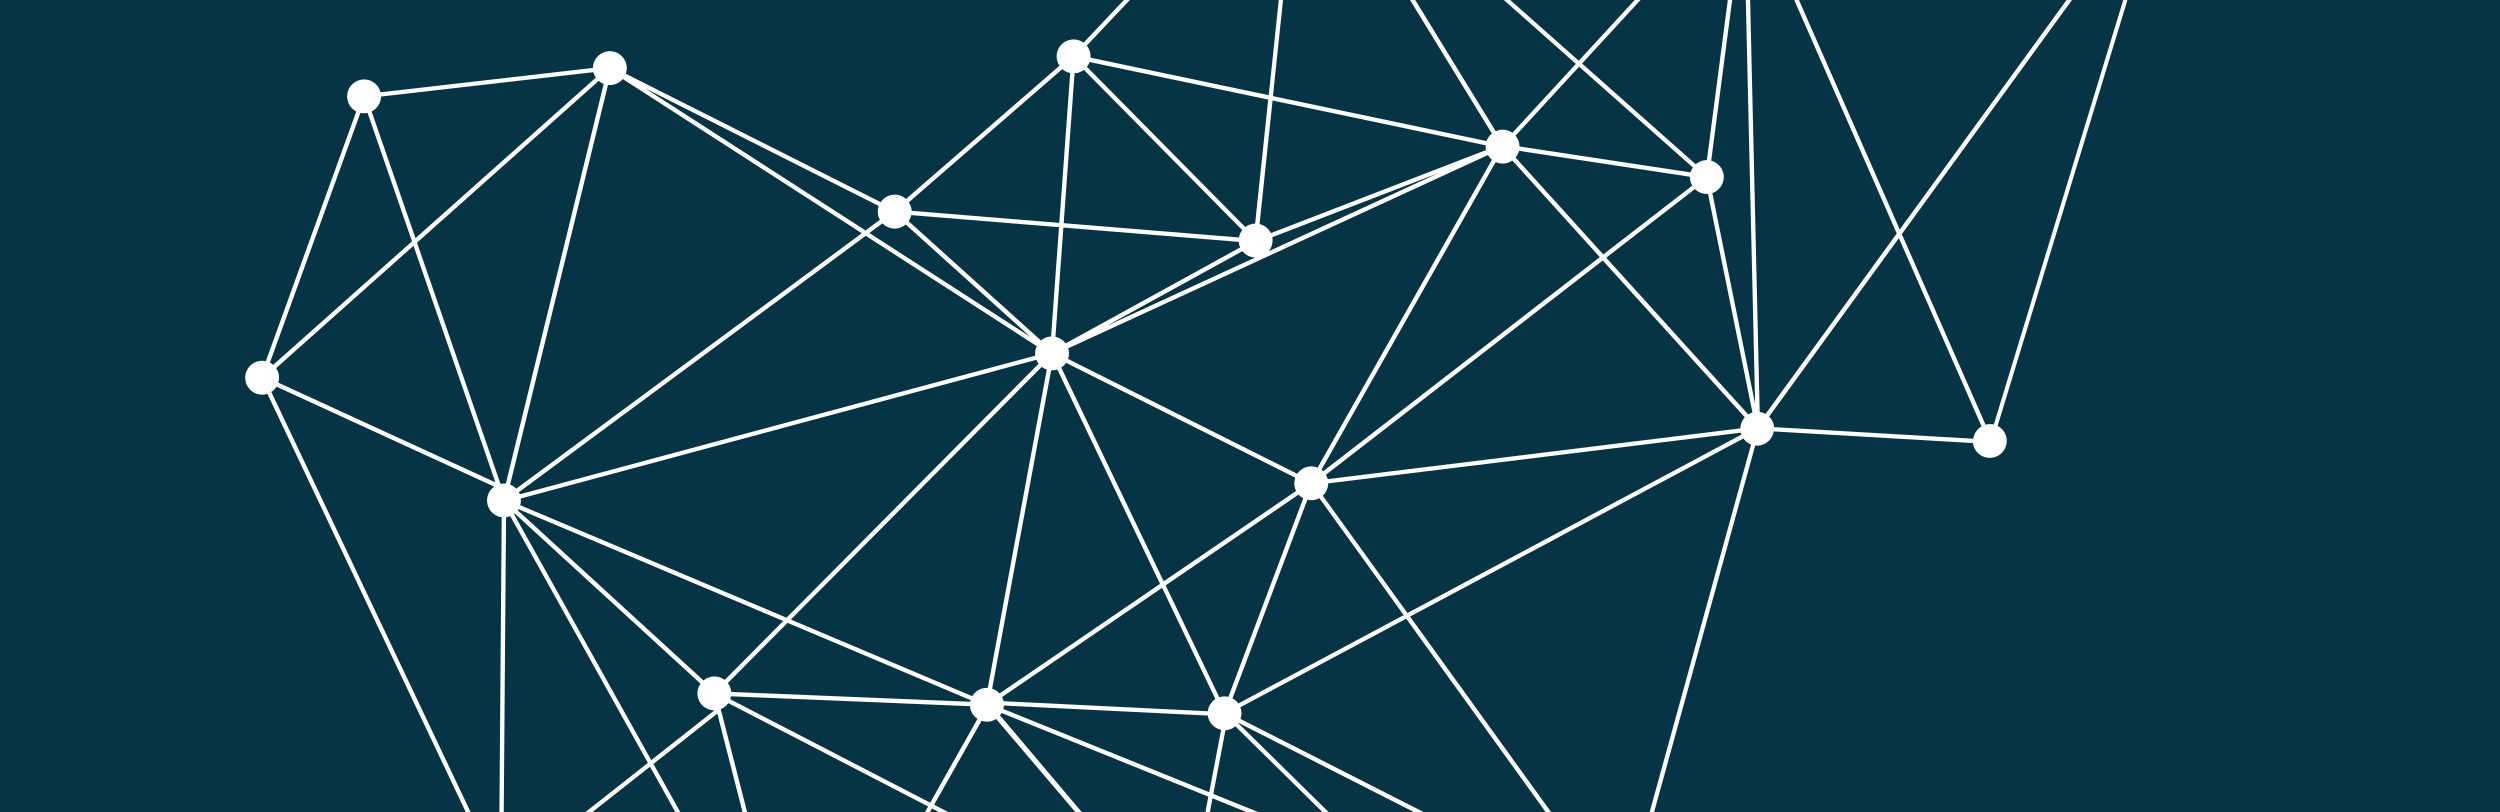
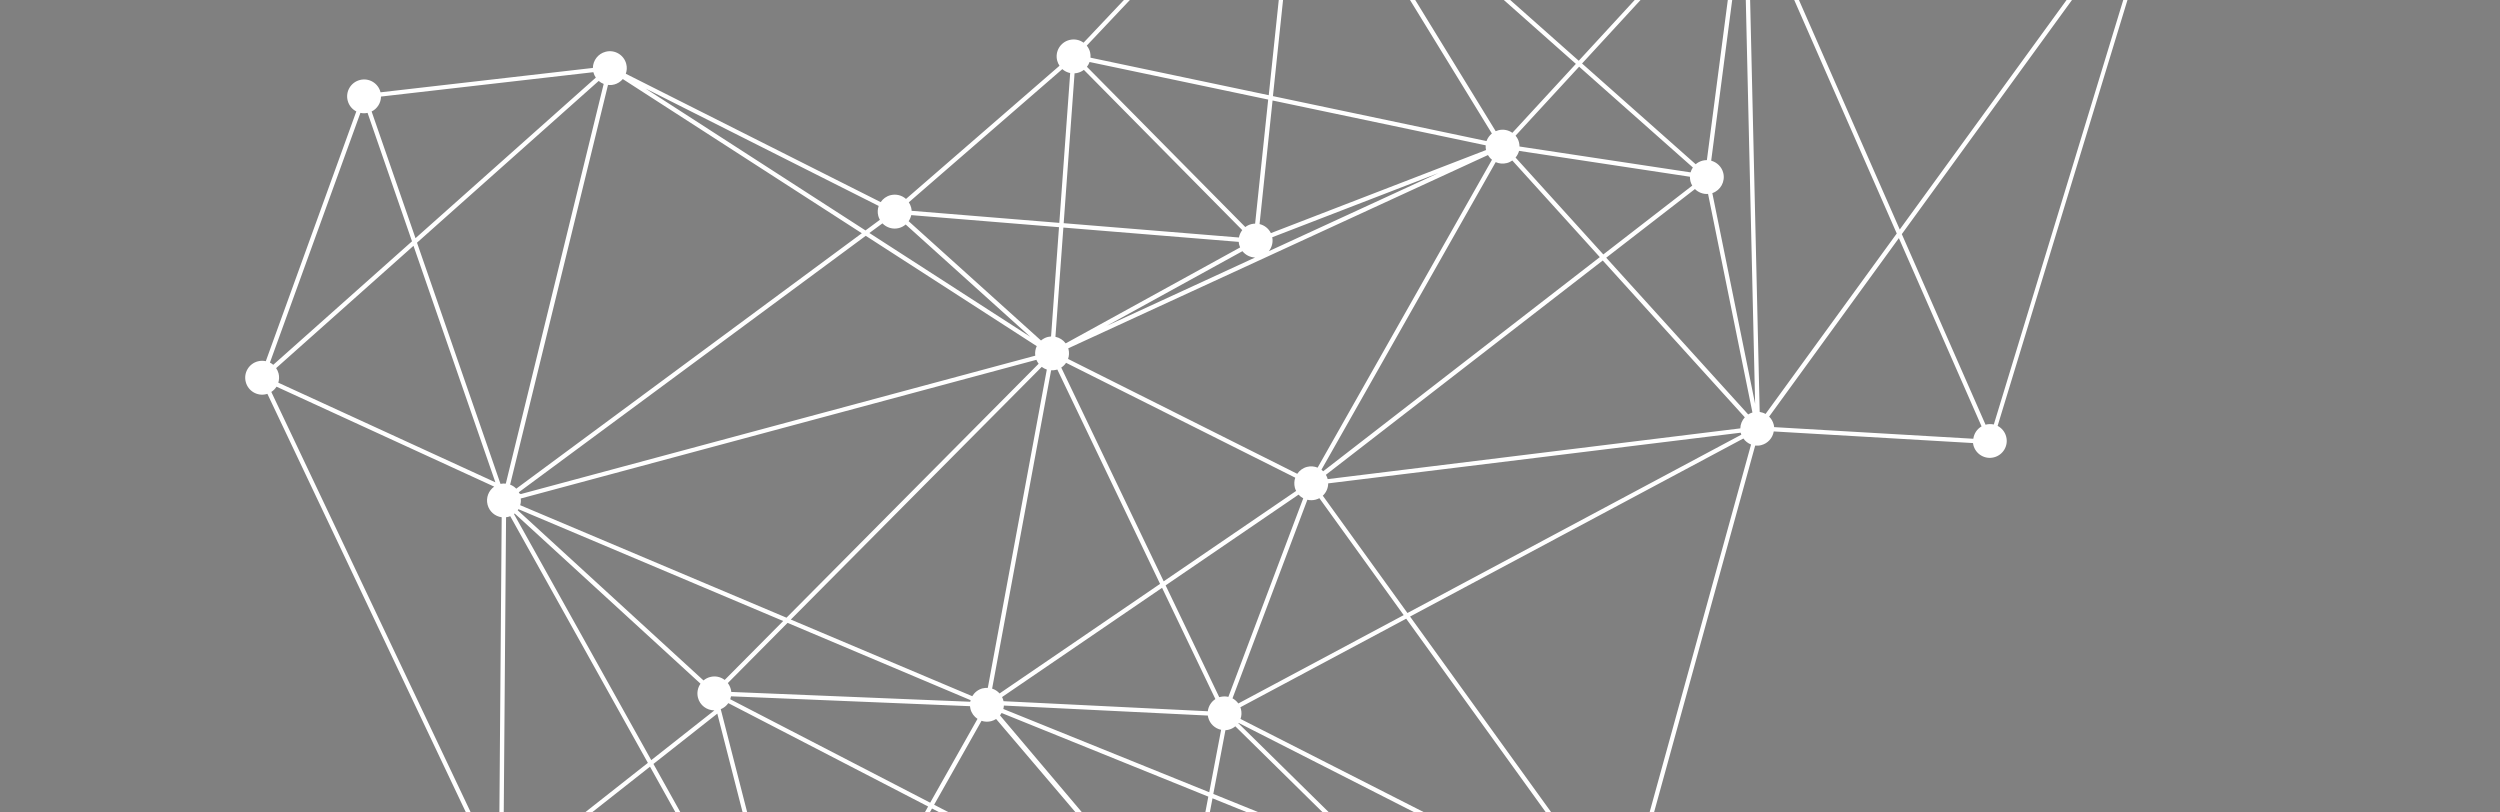
<svg xmlns="http://www.w3.org/2000/svg" id="Ebene_1" viewBox="0 0 400 130">
  <rect x="0" y="0" width="400" height="130" fill="#808080" stroke="none" />
  <defs>
    <style>
      .cls-1 {
        fill: none;
      }

      .cls-2 {
        clip-path: url(#clippath-1);
      }

      .cls-3 {
        fill: #063444;
      }

      .cls-4 {
        fill: #fff;
      }

      .cls-5 {
        clip-path: url(#clippath);
      }
    </style>
    <clipPath id="clippath">
      <rect class="cls-1" x="135" y="-335" width="130" height="400" transform="translate(335 65) rotate(-90)" />
    </clipPath>
    <clipPath id="clippath-1">
      <rect class="cls-1" x="135" y="-135" width="130" height="400" transform="translate(135 265) rotate(-90)" />
    </clipPath>
  </defs>
  <g class="cls-5">
    <path class="cls-4" d="M-318.27-269.04c.31,1.14,1.3,1.91,2.41,1.99l3.31,61.93c-.07.01-.15.03-.22.05-1.45.39-2.3,1.88-1.91,3.33.26.96,1.01,1.66,1.91,1.91l-8.89,66.03c-.24,0-.48.03-.72.09-1.45.39-2.3,1.88-1.91,3.33.39,1.45,1.88,2.3,3.33,1.91.39-.11.74-.3,1.03-.54l34.91,32.06c-.45.64-.62,1.46-.4,2.27.39,1.45,1.88,2.3,3.33,1.91.3-.08.57-.21.82-.38l21.66,24.26c-.57.66-.81,1.58-.57,2.49.18.66.6,1.2,1.13,1.55l-19.95,41.07c-.49-.16-1.03-.19-1.57-.05-1.45.39-2.3,1.88-1.91,3.33.33,1.21,1.42,2,2.62,2l4.39,33.92s-.01,0-.02,0c-1.45.39-2.3,1.88-1.91,3.33.39,1.45,1.88,2.3,3.33,1.91.78-.21,1.38-.74,1.71-1.41l40.16,13.91c-.08.4-.08.83.04,1.26.39,1.45,1.88,2.3,3.33,1.91,1.45-.39,2.3-1.88,1.91-3.33-.01-.06-.03-.11-.05-.16L-149.6-5.25l.17.21.19-.38,1.26-.62h-.96s22.37-45.55,22.37-45.55c.49.17,1.04.2,1.58.05,1.11-.3,1.87-1.25,1.98-2.33l40.25-.97c.02.1.04.2.06.3.39,1.45,1.88,2.3,3.33,1.91,1.32-.36,2.14-1.63,1.98-2.94L27.45-24.24c-.06.37-.05.76.06,1.15.39,1.45,1.88,2.3,3.33,1.91,1.45-.39,2.3-1.88,1.91-3.33-.15-.55-.46-1.02-.87-1.36l49.05-76.12c.56.27,1.22.35,1.87.17.6-.16,1.09-.51,1.44-.97l33.2,19.18c-.22.54-.28,1.15-.12,1.75.39,1.45,1.88,2.3,3.33,1.91,1.01-.27,1.73-1.08,1.94-2.04l34.77,2.98c0,.2.04.4.09.59.39,1.45,1.88,2.3,3.33,1.91,1.45-.39,2.3-1.88,1.91-3.33-.03-.11-.07-.22-.11-.32l54.54-31.15c.65.86,1.77,1.28,2.87.98,1.45-.39,2.3-1.88,1.91-3.33-.26-.94-.98-1.63-1.85-1.89l5.67-35.57c.3.02.61,0,.92-.08,1.33-.36,2.16-1.65,1.97-2.99l37.16-6.7c.01.06.02.11.04.17.39,1.45,1.88,2.3,3.33,1.91,1.45-.39,2.3-1.88,1.91-3.33-.39-1.45-1.88-2.3-3.33-1.91-.09.02-.17.05-.25.08l-7.76-18.67c1.04-.6,1.59-1.84,1.26-3.06-.39-1.45-1.88-2.3-3.33-1.91-.93.25-1.61.95-1.87,1.8l-45.24-8.02c.01-.28-.02-.56-.09-.84-.39-1.45-1.88-2.3-3.33-1.91-1.06.29-1.81,1.17-1.97,2.2l-7.74.5-42.96,2.8c-.42-1.41-1.88-2.23-3.31-1.84-1.45.39-2.3,1.88-1.91,3.33.11.42.32.79.59,1.09l-28.9,32.12c-.63-.42-1.42-.57-2.21-.36,0,0,0,0,0,0l-9.67-23.03-55.56,23.06c-.6-1.04-1.84-1.59-3.06-1.26-.64.17-1.16.56-1.51,1.06l-30.4-15.97c.19-.51.23-1.08.08-1.65-.39-1.45-1.88-2.3-3.33-1.91-.67.18-1.22.61-1.57,1.15l-50.65-24.05c.16-.49.18-1.02.04-1.55-.39-1.45-1.88-2.3-3.33-1.91-1.45.39-2.3,1.88-1.91,3.33.15.57.48,1.04.9,1.39l-19.58,31.55c-.56-.25-1.2-.32-1.83-.15-1.27.34-2.08,1.53-2,2.79l-87.11,17.01.07.34c-.25-.91-.93-1.58-1.75-1.86l6.76-34.26c.29.02.59,0,.89-.09,1.45-.39,2.3-1.88,1.91-3.33-.39-1.45-1.88-2.3-3.33-1.91-.85.23-1.49.84-1.8,1.6l-73.06-19.02c.03-.32,0-.64-.08-.97-.29-1.07-1.18-1.81-2.21-1.97l1.41-31.91c.11-.02.22-.04.33-.07,1.45-.39,2.3-1.88,1.91-3.33-.39-1.45-1.88-2.3-3.33-1.91-.77.21-1.37.73-1.71,1.4l-87.19-25.22c.06-.36.04-.74-.06-1.12-.39-1.45-1.88-2.3-3.33-1.91-1.45.39-2.3,1.88-1.91,3.33ZM-315.16-267.09c.07-.01.15-.03.22-.05.51-.14.95-.42,1.28-.78l56.66,39.95-52.75,24.08c-.46-.73-1.24-1.2-2.1-1.27l-3.31-61.93ZM-227.17-206.93c-.16.29-.27.62-.32.95l-81.9,3.07c-.01-.09-.03-.17-.06-.26,0-.03-.02-.06-.03-.09l53.13-24.25,29.17,20.57ZM-148.02-183.07l-29.16,59.45c-.49-.17-1.04-.2-1.58-.05-.1.03-.19.06-.28.1l-14.55-26.33,45.12-33.54c.14.14.29.27.45.37ZM245.65-173.27l-18.03,17.33c-.65-.52-1.54-.74-2.41-.5,0,0,0,0-.01,0l-15.72-35.36c.21-.16.39-.35.54-.56l35.63,19.1ZM133.5-91.13l53.88-35.62c.11.13.24.25.38.36l-26.61,44.75c-.54-.24-1.17-.3-1.78-.13-.7.19-1.26.64-1.61,1.22l-24.25-10.59ZM-230.24,31.06c-.31.09-.6.22-.85.4l-19.88-21.7,37.65-13.64-15.44,34.96c-.47-.14-.97-.16-1.48-.02ZM-224.82-202.92l9.06,65.9c-.25.07-.48.17-.69.3l-34.93-43.81,24.76-23.09c.49.44,1.12.69,1.79.7ZM-61.24-161.41c.14-.04.27-.09.4-.15l2.68,4.36-14.45,34.02,10.3-38.16c.35.05.71.03,1.08-.07ZM-39.88-197.45l.34,67.81c-.12.02-.23.04-.35.07-.14.04-.27.09-.4.15l-17.1-27.83,17.11-40.28c.13.04.26.06.39.08ZM15.71-171.09l1.57,44.39c-.09.01-.18.03-.27.06-.22.06-.43.15-.62.26l-21.72-28.87,19.47-16.54c.43.39.98.64,1.57.69ZM93.11-119.71l-9.68,12.9c-.6-.34-1.33-.45-2.05-.26-.13.04-.26.08-.38.14l-28.05-46.4s.08-.07.11-.11l40.05,33.73ZM119.18-151.39l1.65,34.88.86,18.15c-.08.01-.16.03-.24.05-.43.12-.81.34-1.12.62l-26.27-22.13,23.98-31.94c.35.2.73.33,1.14.36ZM154.28-189.12l45.56,22.52-10.02,35.39c-.36-.05-.73-.04-1.11.07-.13.04-.25.08-.37.13l-34.51-57.44c.18-.2.34-.43.45-.67ZM208.52-191.33c.12-.03.23-.08.34-.12l15.69,35.28c-.29.17-.54.39-.74.64l-23.14-11.44,6.88-24.28c.32.03.65,0,.97-.08ZM190.5-131.01l9.99-35.27,22.96,11.35c-.25.55-.31,1.19-.14,1.81.03.09.06.18.09.27l-31.97,22.49c-.26-.28-.58-.51-.93-.66ZM186.81-127.81c.01.05.03.1.05.15l-21.7,10.59-40.73,19.88c-.28-.42-.67-.76-1.12-.97l15.35-48.58,48.12,17.61c-.09.42-.09.87.03,1.31ZM119.89-97.15c-.11.17-.2.36-.27.55l-34.83-7.61c.03-.31,0-.63-.08-.94-.13-.48-.39-.9-.72-1.23l9.66-12.87,26.24,22.1ZM-78.42-57.41l26.82-45.99,17.26,10.96c-.28.57-.36,1.23-.18,1.89.06.2.13.39.23.57l-43.84,32.82c-.09-.09-.19-.18-.29-.25ZM-75.12-104.63l1.03-11.06c.18-.01.35-.04.53-.09.5-.14.93-.41,1.27-.77l20.1,12.77-26.83,46.01c-.15-.06-.3-.11-.45-.15l4.36-46.72ZM-277.23-21.94c-.15-.57-.48-1.04-.9-1.38l24.12-38.59L-212.35-7.21c-.28.28-.5.62-.63.99l-64.17-14.74c.03-.32,0-.65-.08-.97ZM-280.18-96.11c-.1-.36-.26-.69-.48-.96l25.27-25.71c.35.26.75.44,1.19.51l-1.89,28.07-24.01-1.4c-.01-.17-.04-.35-.09-.52ZM-264.23-194.37c.25-.07.48-.17.69-.3l11.22,14.07-15.3,14.26c-.31-.26-.68-.44-1.08-.54l3.74-27.4c.24,0,.49-.03.73-.09ZM-178.34-118.36l-1.14,32.7s-.07.01-.11.02c-.2.05-.38.13-.55.22l-17.84-25.34,17.67-8.78c.45.67,1.17,1.1,1.97,1.19ZM51.84-152.71c.19-.05.37-.12.54-.21l28.03,46.35c-.34.27-.61.62-.78,1l-42.16-12.82,13.17-34.27c.39.07.8.06,1.2-.05ZM20.24-75.51c-.13-.03-.26-.05-.39-.06l-.99-27.08-.69-18.69c.09-.01.18-.03.26-.06.81-.22,1.44-.79,1.76-1.5l16.34,4.97-16.3,42.43ZM-51.25-104.01l11.81-20.26c.32.03.64,0,.97-.08.18-.05.36-.12.52-.2l5.23,30.69c-.5.16-.93.45-1.26.82l-17.28-10.98ZM-32.02-93.97l-5.29-31.02c.2-.19.37-.41.51-.66l23.16,21.87-16.25,10.7c-.53-.59-1.31-.93-2.13-.9ZM-36.53-126.35c.04-.17.06-.34.07-.52l51.48,3.04c.01.17.04.35.09.52.05.17.11.33.18.48l-28.33,18.66-23.49-22.18ZM15.67-122.26c.46.53,1.1.86,1.8.93l.7,19.05.98,26.72c-.09.01-.18.03-.26.06-.38.1-.72.28-1,.52l-30.4-28.71,28.19-18.57ZM-41.72-126.03c.28.76.86,1.33,1.58,1.6l-11.69,20.05-20.05-12.73c.22-.41.34-.89.32-1.37l29.84-7.54ZM-257.02-69.79l1.59-23.67,17.5,1.02c.01.17.04.35.09.52.11.41.32.78.58,1.08l-18.78,21.46c-.3-.2-.63-.34-.98-.41ZM-253.04-122.33c.15-.04.29-.1.43-.16l15.75,27.69c-.54.41-.9,1-1.03,1.66l-17.49-1.02,1.89-28.09c.15-.01.31-.04.46-.08ZM-252.02-122.86c.6-.5.97-1.25.98-2.05l11.28,23.6-12.26-21.55ZM-179.31-80.35l-1.02,38.26c-.14.02-.29.04-.43.08-.37.1-.7.27-.98.5l-9.76-9.42,11.95-29.46c.08.02.16.04.25.05ZM-181.49-82.31c.2.73.67,1.31,1.28,1.65l-11.84,29.2-41-39.56c.18-.25.32-.52.41-.82l51.06,8.71c-.01.27.02.55.09.82ZM-233.54-90.52l41.21,39.76-17.38,42.86c-.34-.1-.71-.13-1.07-.08l-23.37-82.17c.23-.1.44-.22.62-.37ZM-208.89-7.51c-.06-.04-.12-.08-.18-.11l17.28-42.61,9.56,9.23c-.48.64-.67,1.49-.44,2.33.11.41.31.77.57,1.06l-7.49,8.42-19.3,21.69ZM-179.63-42.07l1.04-38.25c.14-.01.29-.04.44-.08.68-.18,1.22-.61,1.57-1.15l13.51,7.38-16.09,32.22c-.15-.05-.31-.09-.47-.12ZM-176.29-82.19c.16-.48.18-1.02.04-1.54-.08-.29-.21-.56-.37-.8l32.56-28.53c.09.08.18.15.28.21l-18.99,38.04-13.52-7.39ZM-144.88-114.38c.08.29.2.55.36.79l-32.67,28.44c-.12-.1-.25-.18-.38-.25l12.9-33.26,19.7,3.45c-.01.27.02.55.09.83ZM-180.7-85.02c-.36.33-.62.74-.76,1.2l-51.06-8.71c.01-.27-.02-.55-.09-.82-.02-.06-.04-.12-.06-.17l34.06-16.93,17.9,25.43ZM-232.98-94.14c-.2-.31-.47-.56-.77-.76l17.85-36.93c.49.16,1.03.19,1.57.04.2-.05.38-.13.55-.22l14.77,20.98-33.96,16.88ZM-217.23-136l-49.62-27.17c.23-.54.3-1.17.13-1.78-.09-.32-.23-.62-.42-.87l15.26-14.23,34.89,43.76c-.09.09-.17.19-.24.29ZM-267.21-162.57l49.64,27.18c-.2.52-.25,1.11-.09,1.7.18.67.6,1.21,1.13,1.56l-17.85,36.93c-.49-.16-1.03-.19-1.57-.04-.05.01-.09.03-.13.04l-31.88-66.7c.29-.17.54-.4.74-.66ZM-252.08-127.08c-.61-.48-1.43-.69-2.24-.52l-10.65-26.44,12.88,26.96ZM-280.13-94.9l24,1.4-1.59,23.66c-.18.01-.36.04-.54.09-.3.08-.57.21-.82.38l-21.66-24.26c.31-.36.52-.8.61-1.27ZM-254.93-67.84c-.11-.41-.32-.78-.58-1.08l17.69-20.21-16.24,25.99-1.57-2.06c.67-.67.98-1.66.71-2.64ZM-236.36-90.17c.47.21.99.3,1.53.22L-211.51-7.96l-.1.23c-.06.03-.12.06-.18.1l-41.82-54.91,17.26-27.62ZM-177.55-40.44c-.21-.5-.56-.92-.99-1.21l16.07-32.2,34.24,18.69c-.16.42-.22.88-.16,1.35l-49.16,13.36ZM-127.89-55.76l-34.26-18.71,19-38.06c.39.14.82.18,1.26.12l15.15,55.74c-.47.2-.86.51-1.15.91ZM-29.29-91.98c-.05-.19-.12-.36-.2-.53l16.37-10.79,30.52,28.82c-.08.11-.15.23-.22.36l-46.43-16.62c.08-.4.07-.82-.04-1.24ZM20.89-75.26l16.32-42.47,42.21,12.84c-.06.38-.05.77.06,1.16.02.06.04.13.06.19l-57.7,29.15c-.25-.36-.57-.66-.95-.86ZM49.97-152.87l-13.17,34.28-16.4-4.99c.06-.37.05-.77-.06-1.16-.09-.32-.23-.61-.41-.87l29.54-27.58c.16.12.32.22.5.31ZM15.83-125.96c-.39.39-.66.89-.77,1.43l-34.25-2.02-17.35-1.02s-.01-.06-.02-.1c-.08-.28-.19-.53-.34-.76l31.04-26.36,21.69,28.83ZM-40.88-129.07c-.69.56-1.08,1.44-.99,2.36l-29.8,7.53c-.2-.68-.65-1.22-1.22-1.56l15.18-35.73,16.84,27.4ZM-76.98-118.4l-45.96,2.08-16.66.76c-.01-.08-.03-.16-.05-.24-.39-1.43-1.86-2.28-3.29-1.91l-10.27-25.61c.54-.24.97-.65,1.25-1.15l75,25.72c-.02.12-.02.23-.02.35ZM-153.87-143.12l10.29,25.66c-.61.34-1.06.9-1.26,1.56l-19.57-3.43,9.26-23.89c.4.13.84.17,1.28.09ZM-178.22-85.65c-.18-.04-.36-.07-.55-.08l1.13-32.65c.1-.02.2-.04.3-.06,1.03-.28,1.76-1.12,1.95-2.1l10.02,1.75-12.85,33.13ZM-180.67-120.35c.02.06.04.11.06.17l-17.77,8.83-14.83-21.06c.24-.22.43-.47.58-.76l31.93,11.52c-.09.41-.09.86.03,1.3ZM-251.81-181.07l-11.18-14.03c.53-.55.82-1.32.75-2.12l34.86-7.6c.08.24.18.47.32.68l-24.75,23.07ZM-262.39-197.9c-.47-1.32-1.89-2.08-3.26-1.7-.98.27-1.69,1.04-1.92,1.96l-39.92-4.64,78.73-2.95-33.62,7.33ZM-309.43-201.8l41.77,4.85c0,.22.03.45.09.67.11.42.33.79.6,1.1l-15.85,18.41-27.01-24.16c.18-.27.32-.56.39-.88ZM-266.43-194.72c.24.16.5.28.78.35l-3.74,27.42c-.22,0-.44.03-.65.09-.4.11-.76.31-1.06.57l-11.18-10.01,15.86-18.42ZM-271.58-165.77c-.43.63-.6,1.44-.38,2.24.04.15.1.29.16.43l-47.79,30.26s-.04-.05-.07-.08l36.9-42.86,11.17,10ZM-319.05-131.81c-.04-.15-.1-.29-.16-.43l47.79-30.26c.32.39.75.68,1.23.84l-6.7,34.27-42.06-3.81c0-.2-.04-.4-.09-.61ZM-269.51-161.53c.25.02.5,0,.75-.06l13.78,34.23c-.73.37-1.25,1.05-1.42,1.83l-19.8-1.8,6.68-34.2ZM-256.46-124.84c0,.2.04.4.09.61.1.36.26.69.48.96l-25.27,25.71c-.23-.18-.5-.32-.78-.41l5.6-28.67,19.87,1.8ZM-256.84-64.52c.23-.06.44-.16.64-.27l1.73,2.27-22.2,35.53,18.26-37.58c.49.17,1.03.19,1.57.05ZM-277.31-20.29l64.17,14.74c-.03.28-.01.56.05.85l-38.39,13.91-26.29-28.69c.2-.24.36-.51.47-.8ZM-208.38-7.04l26.8-30.12c.63.43,1.44.59,2.24.38,1.22-.33,2.02-1.45,2-2.66l8.1,9.98-39.05,22.52s-.06-.07-.09-.11ZM-176.82-39.91l48.61-13.21-40.42,23.31-8.2-10.1ZM-126.07-56.85l-15.15-55.74c.24-.1.46-.23.65-.39l34.8,33.47-18.52,23.02c-.52-.32-1.15-.46-1.78-.37ZM-140.08-113.48c.3-.4.48-.88.52-1.38l34.4-1.56,10.1-.46,18.17-.82s0,.01,0,.02c.14.52.42.96.79,1.29l-29.24,36.34-34.75-33.43ZM-75.52-115.99c.23.12.47.21.73.26l-.98,10.56-4.4,47.2c-.2,0-.41.04-.61.09-.37.1-.7.28-.98.5l-23.06-22.18,29.31-36.43ZM-77.71-56.6l43.83-32.81c.66.71,1.69,1.04,2.69.77.31-.09.6-.23.85-.4l19.43,21.13-66.66,11.61c-.04-.1-.09-.19-.14-.29ZM-29.83-89.52c.14-.17.26-.35.36-.55l46.42,16.62c-.05.23-.07.46-.06.69l-26.98,4.7-19.73-21.46ZM17.01-72.07c.38,1.23,1.56,2,2.81,1.9l9.4,43.81c-.24.08-.46.2-.66.34L-9.53-67.45l26.54-4.62ZM29.9-26.51l-9.4-43.81c1.33-.47,2.09-1.89,1.71-3.27-.02-.06-.04-.13-.06-.19l57.7-29.15c.14.21.3.39.49.55L31.29-26.25c-.42-.2-.9-.29-1.39-.25ZM84.64-103.53l34.83,7.61c-.03.31,0,.63.08.94.25.93.96,1.62,1.82,1.88l-1.33,7.81c-.27-.01-.54.02-.82.09-.6.16-1.09.51-1.44.97l-33.2-19.18s.03-.08.05-.13ZM120.74-85.17l1.33-7.81c.27.01.54-.02.82-.09.7-.19,1.26-.64,1.61-1.22l7.55,3.3-10.05,6.64c-.33-.39-.77-.67-1.25-.82ZM124.77-94.94c.13-.46.15-.97.02-1.47-.01-.05-.03-.1-.05-.15l60.03-29.3-52.03,34.39-7.96-3.48ZM188.35-126.03c.54.24,1.17.3,1.79.13.64-.17,1.16-.56,1.51-1.06l6.79,3.54-36.13,41.2,26.04-43.8ZM191.97-127.58c.19-.51.23-1.08.07-1.64-.05-.2-.13-.38-.22-.55l31.82-22.39-24.73,28.2-6.94-3.62ZM205.12-193.66c.02.14.04.29.08.43.24.88.88,1.54,1.68,1.83l-6.83,24.12-45.54-22.51c.03-.19.05-.38.04-.58l11.88-.78,38.69-2.52ZM152.55-187.66c.27-.07.52-.19.74-.33l34.45,57.35c-.3.24-.54.54-.72.87l-48.15-17.62,12.7-40.19c.32.03.64,0,.97-.08ZM122.65-98.36c-.08-.02-.17-.03-.26-.03l-.87-18.36-1.64-34.67c.08-.01.17-.03.25-.05.78-.21,1.38-.74,1.71-1.41l16.17,5.92-15.36,48.61ZM116.8-153.38c.13.47.37.87.69,1.2l-23.96,31.92-40.05-33.73c.17-.3.28-.64.33-.99l62.91,1.13c.01.16.04.31.08.47ZM48.51-154.61c.1.35.26.67.47.94l-29.52,27.56c-.42-.34-.93-.56-1.47-.61l-1.57-44.39c.09-.01.18-.03.27-.06.64-.17,1.16-.56,1.51-1.06l30.4,15.97c-.19.51-.23,1.08-.08,1.65ZM13.35-173.08c.08.28.19.53.34.76l-19.44,16.51-31.9-42.4c.15-.14.27-.3.38-.47l50.65,24.05c-.16.49-.18,1.02-.04,1.55ZM-6.28-155.36l-31.07,26.39c-.41-.37-.93-.62-1.49-.68l-.34-67.81c.12-.02.23-.04.35-.07.22-.06.43-.15.62-.26l31.92,42.43ZM-57.83-157.99l-2.42-3.93c.81-.66,1.2-1.75.91-2.82-.15-.57-.48-1.04-.9-1.39l18.6-29.98-16.19,38.12ZM-62.99-161.53l-10.92,40.44c-.35-.05-.71-.03-1.08.07-.85.23-1.49.84-1.8,1.59l-74.92-25.7c.08-.33.11-.68.06-1.04l87.12-17.01c.26.77.83,1.35,1.53,1.65ZM-155.78-143.51l-9.33,24.06-10.23-1.79c-.01-.18-.04-.35-.09-.53-.11-.4-.3-.75-.55-1.04l19.96-20.87c.08.06.16.12.24.17ZM-179.66-123.24c-.34.25-.61.57-.8.94l-31.93-11.52c.09-.41.09-.86-.03-1.3-.06-.22-.15-.42-.25-.61l18.51-13.76,14.51,26.25ZM-213.09-136.29c-.51-.53-1.22-.83-1.97-.82l-9.06-65.89s.03,0,.04,0c.1-.03.19-.06.28-.09l29.3,53-18.59,13.82ZM-312.07-199.75c.24,0,.48-.03.72-.09.4-.11.76-.31,1.06-.57l27.02,24.17-36.91,42.87c-.24-.16-.5-.28-.78-.35l8.89-66.03ZM-319.45-129.54c.2-.29.35-.62.43-.97l41.99,3.81-5.59,28.6c-.29-.02-.59,0-.88.09-.39.11-.74.3-1.03.54l-34.91-32.06ZM-279.16-18.61s.01,0,.02,0c.31-.09.6-.22.85-.4l26.1,28.48-20.17,7.31c-.46-.9-1.4-1.47-2.41-1.47l-4.39-33.92ZM-272.11,18.57c.08-.37.08-.75,0-1.14l20.44-7.41,20.08,21.91c-.14.16-.26.35-.35.54l-40.16-13.91ZM-227.27,32.18c-.22-.34-.52-.61-.85-.82l15.49-35.05c.64.88,1.79,1.33,2.9,1.02,1.09-.3,1.85-1.23,1.98-2.29l56.73-.38-76.24,37.51ZM-207.76-5.65c-.02-.11-.04-.23-.07-.34-.03-.11-.07-.22-.11-.33l39.15-22.58,18.56,22.87-57.53.38ZM-168.18-29.26l40.32-23.26c.18.24.41.45.66.61l-22.38,45.58-18.6-22.93ZM-123.02-54.58c-.02-.1-.04-.2-.06-.3-.12-.45-.36-.85-.66-1.17l18.48-22.97,23.01,22.14c-.28.39-.47.84-.52,1.33l-40.25.97ZM-75.94-55.89l65.59-11.42L28.05-25.55c-.16.19-.3.41-.4.64l-103.59-30.98ZM122.65-82.7c0-.2-.04-.4-.09-.59-.05-.17-.11-.33-.18-.48l10.43-6.89,24.66,10.77c-.02.06-.03.12-.05.18l-34.77-2.98ZM162.23-80.78c-.04-.05-.08-.1-.13-.15l36.97-42.16,17.65,9.2c-.19.51-.23,1.08-.07,1.64.03.11.07.22.11.32l-54.54,31.15ZM219.36-115.67c-.26,0-.53.02-.79.09-.64.17-1.16.56-1.51,1.06l-17.5-9.12,24.65-28.1c.25.2.53.36.83.47l-5.67,35.6ZM228.54-154.53s0,0,0,0c-.09-.33-.24-.64-.44-.9l18.19-17.48,19.6,10.51c-.1.26-.16.54-.18.82l-37.23,6.71.06.35ZM266.22-163.03l-19.4-10.4,9.83-9.45c.65.52,1.54.74,2.41.5l7.79,18.73c-.24.17-.45.38-.62.61ZM255.64-185.11c-.01.28.02.56.09.84.09.33.24.64.44.9l-9.99,9.6-35.83-19.21s.04-.1.05-.15l45.24,8.02ZM150.34-188.02c.17.11.36.21.56.28l-12.68,40.1-16.15-5.91c.08-.4.08-.83-.04-1.26-.11-.42-.32-.79-.59-1.09l28.9-32.12ZM108.66-178.83l9.4,22.39c-.7.41-1.18,1.1-1.31,1.89l-62.94-1.13c-.02-.12-.04-.24-.07-.36l54.91-22.79ZM-154.15-148.5c-.29-.02-.59,0-.89.09-1.45.39-2.3,1.88-1.91,3.33.09.33.24.63.43.89l-19.99,20.9s-.04-.02-.05-.03l29.16-59.45s0,0,0,0l-6.76,34.26ZM-149.22-185.67c-.04.34-.02.7.07,1.05.06.22.15.42.25.61l-45.05,33.49-29.25-52.92c.43-.32.76-.75.94-1.25l73.03,19.02ZM-225.09-208.32c-.14.02-.28.04-.42.08-.5.13-.92.4-1.25.75l-28.85-20.34,29.92-13.66c.43.72,1.18,1.19,2,1.29l-1.41,31.89ZM-226.01-243.46c-.09.41-.08.84.03,1.27,0,.02.01.03.02.05l-30.3,13.83-56.99-40.18c.03-.06.06-.12.09-.18l87.15,25.21Z" />
  </g>
-   <rect class="cls-3" x="135" y="-135" width="130" height="400" transform="translate(135 265) rotate(-90)" />
  <g class="cls-2">
    <g>
      <path class="cls-1" d="M113.63,108.32c.84-.21,1.68-.01,2.32.47l9.36-9.43-42.36-17.89c-.04.06-.08.12-.12.18l21.41,19.61,8.31,7.61c.3-.26.66-.45,1.07-.55Z" />
      <path class="cls-1" d="M160.27,114.09c-.08.13-.16.26-.26.38l27.97,33.08c.24-.15.51-.27.8-.35.28-.07.56-.1.83-.08l3.73-19.65-33.07-13.38Z" />
      <path class="cls-1" d="M156.41,115.02c-.54-.36-.96-.91-1.13-1.59-.04-.15-.06-.29-.07-.44l-38.23-1.58c-.03.16-.07.32-.12.47l31.99,16.55,7.57-13.41Z" />
      <path class="cls-1" d="M241.97,25.68c-.26.18-.55.32-.88.41-.62.16-1.24.09-1.78-.15l-27.88,49.22c.1.07.19.16.28.25l44.26-34.26-14-15.46Z" />
      <path class="cls-1" d="M170.95,55.87c.14.54.1,1.08-.07,1.57l36.67,18.38c.36-.53.9-.94,1.57-1.11.59-.15,1.17-.09,1.69.12l27.89-49.25c-.26-.21-.48-.46-.65-.75l-67.15,30.92s.03.09.04.13Z" />
      <path class="cls-1" d="M169.17,59.12c-.06.02-.11.04-.17.05-.28.07-.55.1-.82.08l-9.44,50.93c.46.15.87.41,1.19.77l25.69-17.54-16.44-34.3Z" />
      <path class="cls-1" d="M207.17,78c-.14-.54-.1-1.08.07-1.57l-36.67-18.38c-.2.3-.46.56-.77.76l16.39,34.2,21.19-14.46c-.09-.17-.16-.36-.21-.55Z" />
      <path class="cls-1" d="M168.87,53.89c.66.13,1.25.51,1.64,1.05l27.91-15.35c-.06-.14-.11-.28-.15-.43-.04-.15-.06-.31-.07-.46l-28.06-2.29-1.27,17.48Z" />
      <path class="cls-1" d="M198.79,40.19l-21.72,11.95,23.75-10.94c-.8-.02-1.54-.4-2.03-1.01Z" />
      <path class="cls-1" d="M83.23,80.84l42.61,18,40.34-40.63c-.15-.19-.27-.4-.36-.63l-82.5,22.19c.04.37,0,.73-.09,1.07Z" />
      <path class="cls-1" d="M116.44,109.29c.22.28.39.62.48.99.04.15.06.29.07.43l38.24,1.57c.01-.08.03-.17.06-.25l-29.29-12.37-9.56,9.63Z" />
      <path class="cls-1" d="M166.68,58.69l-40.15,40.43,29.03,12.26c.35-.6.94-1.07,1.67-1.26.28-.07.55-.1.82-.08l9.44-50.93c-.29-.1-.57-.24-.81-.43Z" />
      <path class="cls-1" d="M187.44,148l-28.06-32.97c-.24.16-.51.28-.8.35-.53.14-1.06.1-1.54-.06l-7.58,13.42,37.76,19.53c.07-.1.14-.19.22-.28Z" />
      <path class="cls-1" d="M207.78,79.13l-21.27,14.52,8.58,17.89c.06-.02.11-.04.17-.05.44-.11.88-.11,1.3-.01l11.98-31.77c-.28-.15-.53-.35-.75-.59Z" />
-       <path class="cls-1" d="M193.3,114.8c-.03-.1-.04-.2-.06-.3l-32.63-1.6c0,.19-.04.37-.09.55l32.94,13.32,1.9-9.99c-.98-.21-1.8-.94-2.07-1.98Z" />
+       <path class="cls-1" d="M193.3,114.8l-32.63-1.6c0,.19-.04.37-.09.55l32.94,13.32,1.9-9.99c-.98-.21-1.8-.94-2.07-1.98Z" />
      <path class="cls-1" d="M190.29,147.25c.65.21,1.2.67,1.54,1.29l25.81-9.92c-.07-.44-.02-.87.11-1.27l-23.75-9.61-3.71,19.51Z" />
      <path class="cls-1" d="M203.01,40.19l27.14-12.5-26.59,10.27c.16.81-.06,1.62-.55,2.23Z" />
      <path class="cls-1" d="M139.11,37.28l25.76,16.62-19.95-17.98c-.31.26-.67.46-1.09.57-.98.25-1.97-.07-2.63-.75l-2.09,1.54Z" />
      <path class="cls-1" d="M83.09,78.93l.23.11,82.31-22.14c-.07-.53.02-1.06.24-1.53l-27.37-17.66-55.51,41.03c.03.06.06.12.09.18Z" />
      <path class="cls-1" d="M145.41,32.36c.16.25.29.52.37.82.05.18.07.36.08.54l23.63,1.93,1.74-23.98c-.47-.1-.9-.31-1.26-.63l-24.56,21.31Z" />
      <path class="cls-1" d="M129.31,162.99l19.18-33.96-31.97-16.54c-.3.43-.71.77-1.22.97l12.65,49.35c.47-.06.93,0,1.35.18Z" />
      <path class="cls-1" d="M186.9,148.9l-37.78-19.55-19.2,33.98c.39.29.7.69.89,1.16l55.95-14.35c-.05-.43,0-.86.14-1.25Z" />
      <path class="cls-1" d="M212.14,75.96c.12.21.22.44.29.69l66.02-8.12c.02-.67.28-1.3.72-1.78l-22.73-25.09-44.3,34.29Z" />
      <path class="cls-1" d="M66.16,39.33l-21.98,19.57c.17.25.31.54.39.85.13.51.11,1.01-.04,1.48l34.73,15.94-13.1-37.84Z" />
      <path class="cls-1" d="M280-16.1s-.06.02-.09.03c-.09.02-.17.04-.26.05l1.9,81.94c.34.05.66.16.95.33l20.99-28.87-23.48-53.47Z" />
      <path class="cls-1" d="M280.64-16.38l23.32,53.09,40.76-56.08c-.36-.34-.63-.78-.77-1.29-.02-.07-.03-.15-.04-.22l-61.97,2.42c-.08.86-.56,1.63-1.3,2.08Z" />
      <path class="cls-1" d="M198.46,113.16c.03.09.07.19.09.29.14.54.1,1.09-.07,1.58l59.02,30.01c.11-.16.24-.31.38-.45l-32.89-45.6-26.53,14.17Z" />
      <path class="cls-1" d="M160.32,111.53c.09.17.16.36.21.55,0,.04.01.07.02.11l32.68,1.61c.1-.79.54-1.51,1.21-1.95l-8.53-17.8-25.6,17.48Z" />
-       <path class="cls-1" d="M242.48,25.21l14.04,15.5,14.23-11.01c-.12-.21-.22-.45-.29-.7-.06-.24-.09-.49-.08-.73l-27.34-4.14c-.1.4-.29.76-.56,1.07Z" />
      <path class="cls-1" d="M198.23,38c.08-.43.26-.84.53-1.18l-25.34-25.64c-.28.21-.61.38-.97.47-.17.04-.35.07-.52.08l-1.74,23.98,28.04,2.29Z" />
      <path class="cls-1" d="M82.59,78.19l55.29-40.87-38.24-24.67c-.35.42-.83.73-1.4.88-.33.08-.66.1-.97.07l-15.66,63.95c.37.14.7.36.98.65Z" />
      <path class="cls-1" d="M167.65,53.91c.17-.04.35-.07.52-.08l1.27-17.48-23.64-1.93c-.08.35-.22.68-.42.97l21.18,19.09c.31-.26.67-.46,1.09-.57Z" />
      <path class="cls-1" d="M43.72,58.38l22.2-19.76-7.11-20.55c-.39.08-.77.07-1.14,0l-14.48,39.96c.19.1.37.22.53.36Z" />
      <path class="cls-1" d="M59.47,17.85l7.02,20.27,28.85-25.69c-.17-.25-.31-.54-.39-.85,0,0,0-.01,0-.02l-33.98,3.9c-.01,1.01-.59,1.94-1.5,2.39Z" />
      <path class="cls-1" d="M81.64,82.59c-.11.04-.22.08-.33.11-.12.03-.23.05-.35.06l-.45,57.53,23.14-18.23-22.02-39.47Z" />
      <path class="cls-1" d="M126.68,163.33l-22.68-40.65-23.19,18.27,45.25,23.03c.17-.25.38-.47.62-.65Z" />
      <path class="cls-1" d="M78.01,80.74c-.29-1.12.17-2.26,1.06-2.89l-34.83-15.99c-.21.33-.49.62-.83.84l36.41,76.78.44-56.73c-1.06-.15-1.98-.91-2.26-2.01Z" />
      <path class="cls-1" d="M196.6,116.75c-.18.05-.36.07-.53.08l-1.94,10.2,23.93,9.68c.05-.08.11-.16.18-.24l-20.58-20.26c-.3.25-.65.43-1.05.54Z" />
      <path class="cls-1" d="M210.47,79.95c-.44.11-.88.11-1.3.01l-11.98,31.77c.37.2.69.47.93.82l26.45-14.13-13.49-18.71c-.19.1-.4.19-.62.24Z" />
      <path class="cls-1" d="M278.53,69.27s0-.03,0-.04l-66.01,8.11c0,.75-.32,1.46-.85,1.96l13.55,18.78,53.42-28.53c-.03-.09-.07-.19-.09-.28Z" />
      <path class="cls-1" d="M210.27-27.81l42.33,37.52,24.56-26.67c-.25-.3-.45-.66-.55-1.07-.06-.24-.09-.49-.08-.73l-65.9-9.84c-.08.28-.2.54-.36.78Z" />
      <path class="cls-1" d="M174.48,9.23l28.52,6,4.41-41.93c-.35-.08-.68-.23-.97-.44L173.88,7.31c.24.3.43.65.53,1.04.08.3.1.6.07.89Z" />
      <path class="cls-1" d="M278.95,70.17l-53.33,28.49,32.84,45.53c.19-.1.4-.19.62-.24.35-.09.71-.11,1.05-.06l20.07-72.75c-.49-.19-.92-.52-1.23-.96Z" />
-       <path class="cls-1" d="M198.16,115.65s-.02.04-.03.05l20.62,20.29c.26-.19.57-.34.9-.42,1.45-.37,2.93.5,3.3,1.95.08.3.1.6.07.89l34.16,7.25s0,0,0,0l-59.02-30.01Z" />
      <path class="cls-1" d="M273.29,31.03c-.79.06-1.56-.24-2.1-.78l-14.19,10.98,22.71,25.07c.21-.13.44-.23.68-.31l-7.1-34.97Z" />
      <path class="cls-1" d="M304.29,37.46l13.4,30.5s.03-.01.05-.02c.43-.11.87-.11,1.27-.02l26.46-86.78c-.06-.03-.12-.06-.18-.09l-41,56.41Z" />
      <path class="cls-1" d="M317.04,68.23l-13.23-30.12-20.76,28.56c.34.34.6.76.73,1.26.04.14.06.28.07.42l31.86,1.86c.11-.82.6-1.56,1.32-1.98Z" />
      <path class="cls-1" d="M66.73,38.83l13.36,38.59c.29-.06.57-.07.85-.04l15.66-63.95c-.29-.11-.56-.27-.8-.48l-29.07,25.88Z" />
      <path class="cls-1" d="M114.31,113.66c-1.21,0-2.32-.81-2.63-2.04-.2-.8-.03-1.61.41-2.23l-29.73-27.23s-.07.06-.11.09l21.96,39.37,10.1-7.96Z" />
      <path class="cls-1" d="M173.91,10.69l25.34,25.64c.28-.21.61-.38.97-.47.2-.05.41-.08.61-.08l2.09-19.85-28.58-6.01c-.1.28-.24.54-.42.77Z" />
      <path class="cls-1" d="M138.48,36.87l2.3-1.7c-.11-.2-.2-.41-.26-.64-.14-.54-.1-1.08.07-1.57l-37.31-18.79,35.2,22.71Z" />
      <polygon class="cls-1" points="127.28 162.98 114.77 114.18 104.55 122.23 127.28 162.98" />
      <path class="cls-1" d="M237.85,22.57c.17-.47.46-.89.86-1.21l-29.57-48.22c-.14.06-.28.12-.43.15-.2.05-.41.08-.61.08l-4.42,42,34.17,7.19Z" />
      <path class="cls-1" d="M243.04,22.79c.06.22.08.44.08.66l27.37,4.14c.08-.28.2-.54.36-.77l-18.2-16.13-10.17,11.04c.25.3.45.66.55,1.07Z" />
      <path class="cls-1" d="M253.13,10.17l18.18,16.12c.31-.27.68-.47,1.11-.58.23-.06.45-.08.68-.08l5.45-41.7c-.31-.08-.61-.22-.87-.41l-24.55,26.66Z" />
      <path class="cls-1" d="M203.34,37.3l34.42-13.29c-.05-.25-.07-.51-.05-.76l-34.1-7.17-2.08,19.77c.78.19,1.45.71,1.81,1.45Z" />
      <path class="cls-1" d="M209.73-27.23l29.57,48.22c.14-.06.28-.12.43-.15.8-.21,1.61-.03,2.24.41l10.16-11.03-42.32-37.51s-.05.04-.08.06Z" />
      <path class="cls-1" d="M273.79,25.71c.92.24,1.68.96,1.93,1.95.35,1.38-.42,2.79-1.75,3.24l6.85,33.73-1.82-78.76-5.21,39.85Z" />
      <path class="cls-4" d="M345.91-23.96c-1.14.29-1.92,1.27-2.03,2.38l-61.97,2.42c-.01-.07-.03-.15-.04-.22-.37-1.45-1.85-2.33-3.3-1.95-.97.25-1.68.99-1.93,1.88l-65.9-9.84c0-.24-.02-.48-.08-.73-.37-1.45-1.85-2.33-3.3-1.95-1.45.37-2.33,1.85-1.95,3.3.1.39.29.74.53,1.04L173.37,6.83c-.63-.46-1.45-.64-2.27-.43-1.45.37-2.33,1.85-1.95,3.3.08.3.21.58.37.82l-24.56,21.31c-.65-.58-1.57-.83-2.48-.6-.67.17-1.21.58-1.57,1.11l-40.78-20.54c.17-.49.21-1.03.07-1.57-.37-1.45-1.85-2.33-3.3-1.95-1.21.31-2.02,1.39-2.04,2.59l-33.98,3.9s0-.01,0-.02c-.37-1.45-1.85-2.33-3.3-1.95-1.45.37-2.33,1.85-1.95,3.3.2.78.72,1.39,1.38,1.73l-14.48,39.96c-.4-.09-.83-.09-1.26.02-1.45.37-2.33,1.85-1.95,3.3.37,1.45,1.85,2.33,3.3,1.95.06-.01.11-.03.16-.05l36.95,77.9-.21.17.38.19.6,1.27v-.96s45.24,23.02,45.24,23.02c-.18.49-.21,1.04-.07,1.58.29,1.12,1.23,1.89,2.3,2.02l.39,40.26c-.1.01-.2.03-.3.06-1.45.37-2.33,1.85-1.95,3.3.34,1.32,1.6,2.16,2.91,2.02l-32.85,104.38c-.37-.07-.76-.06-1.15.04-1.45.37-2.33,1.85-1.95,3.3.37,1.45,1.85,2.33,3.3,1.95.55-.14,1.02-.45,1.37-.85l75.41,50.14c-.28.56-.36,1.22-.2,1.87.15.6.5,1.1.95,1.45l-19.65,32.92c-.53-.23-1.14-.3-1.75-.14-1.45.37-2.33,1.85-1.95,3.3.26,1.01,1.06,1.74,2.01,1.97l-3.48,34.73c-.2,0-.4.03-.59.08-1.45.37-2.33,1.85-1.95,3.3.37,1.45,1.85,2.33,3.3,1.95.11-.03.22-.07.32-.11l30.36,54.98c-.87.64-1.31,1.75-1.02,2.86.37,1.45,1.85,2.33,3.3,1.95.95-.24,1.64-.95,1.91-1.82l35.48,6.18c-.03.3,0,.61.07.92.34,1.34,1.62,2.18,2.96,2.02l6.16,37.25c-.06.01-.11.02-.17.03-1.45.37-2.33,1.85-1.95,3.3.37,1.45,1.85,2.33,3.3,1.95,1.45-.37,2.33-1.85,1.95-3.3-.02-.09-.05-.17-.08-.25l18.78-7.49c.59,1.05,1.82,1.62,3.04,1.31,1.45-.37,2.33-1.85,1.95-3.3-.24-.93-.93-1.62-1.78-1.9l8.67-45.12c.27.02.56,0,.84-.08,1.45-.37,2.33-1.85,1.95-3.3-.27-1.07-1.15-1.82-2.17-2l-.39-7.75-2.18-43c1.41-.4,2.25-1.85,1.89-3.28-.37-1.45-1.85-2.33-3.3-1.95-.42.11-.79.31-1.1.58l-31.71-29.35c.43-.62.59-1.42.39-2.2,0,0,0,0,0,0l23.17-9.34-22.26-55.88c1.05-.58,1.62-1.82,1.31-3.04-.16-.64-.54-1.16-1.04-1.52l16.4-30.17c.51.2,1.08.25,1.65.1,1.45-.37,2.33-1.85,1.95-3.3-.17-.68-.59-1.22-1.13-1.58l24.77-50.3c.48.17,1.02.2,1.55.06,1.45-.37,2.33-1.85,1.95-3.3-.37-1.45-1.85-2.33-3.3-1.95-.57.15-1.05.46-1.4.88l-31.26-20.03c.26-.55.34-1.19.17-1.83-.33-1.27-1.5-2.1-2.76-2.04l-15.76-87.35-.34.06c.91-.23,1.59-.9,1.88-1.73l34.16,7.25c-.02.29,0,.59.07.89.37,1.45,1.85,2.33,3.3,1.95,1.45-.37,2.33-1.85,1.95-3.3-.22-.85-.82-1.51-1.58-1.82l20.07-72.78c.32.03.64.02.97-.07,1.07-.28,1.83-1.16,2-2.19l31.88,1.86c.01.11.03.22.06.33.37,1.45,1.85,2.33,3.3,1.95,1.45-.37,2.33-1.85,1.95-3.3-.2-.78-.71-1.38-1.37-1.73l26.47-86.82c.36.06.74.05,1.12-.05,1.45-.37,2.33-1.85,1.95-3.3-.37-1.45-1.85-2.33-3.3-1.95ZM343.91-20.87c.01.07.03.15.04.22.13.51.41.95.77,1.29l-40.76,56.08-23.32-53.09c.74-.45,1.22-1.22,1.3-2.08l61.97-2.42ZM282.5,66.24c-.29-.17-.61-.28-.95-.33l-1.9-81.94c.09-.01.17-.03.26-.05.03,0,.06-.02.09-.03l23.48,53.47-20.99,28.87ZM257.5,145.04l-59.02-30.01c.18-.49.21-1.04.07-1.58-.03-.1-.06-.19-.09-.29l26.53-14.17,32.89,45.6c-.14.14-.27.29-.38.45ZM242.04,538.53l-17.07-18.27c.53-.65.76-1.53.54-2.4,0,0,0,0,0-.01l35.58-15.21c.16.21.35.4.56.55l-19.61,35.35ZM161.52,425.21l34.84,54.39c-.13.11-.25.24-.36.37l-44.37-27.25c.24-.54.31-1.16.15-1.78-.18-.71-.62-1.27-1.2-1.63l10.93-24.1ZM44.57,59.75c-.08-.31-.22-.6-.39-.85l21.98-19.57,13.1,37.84-34.73-15.94c.14-.46.17-.97.04-1.48ZM278.45,68.54l-66.02,8.12c-.06-.25-.16-.48-.29-.69l44.3-34.29,22.73,25.09c-.44.48-.71,1.11-.72,1.78ZM234.6,231.5c.04.14.08.27.14.4l-4.4,2.62-33.81-14.94,38.01,10.85c-.05.35-.04.71.06,1.08ZM270.33,253.38l-67.81-.64c-.01-.12-.03-.23-.06-.35-.04-.14-.08-.27-.14-.4l28.07-16.7,40.03,17.69c-.04.13-.07.26-.09.39ZM243.17,308.58l-44.41.93c-.01-.09-.03-.18-.05-.27-.06-.22-.14-.43-.25-.63l29.18-21.3,16.25,19.71c-.4.43-.65.97-.71,1.56ZM190.68,385.24l-12.76-9.87c.35-.6.47-1.32.29-2.04-.03-.13-.08-.26-.13-.38l46.79-27.38s.07.08.11.12l-34.3,39.56ZM221.99,411.76l-34.9,1.15-18.16.6c-.01-.08-.03-.16-.05-.24-.11-.43-.32-.82-.6-1.13l22.5-25.95,31.59,24.43c-.21.34-.34.73-.38,1.14ZM259.2,447.4l-23.17,45.24-35.25-10.53c.06-.36.05-.73-.05-1.11-.03-.13-.08-.25-.13-.38l57.93-33.68c.2.19.42.34.66.46ZM260.63,501.67c.03.12.07.23.12.35l-35.51,15.18c-.16-.29-.38-.54-.63-.75l11.77-22.97,24.18,7.22c-.04.32-.02.65.07.97ZM200.58,482.77l35.12,10.49-11.68,22.8c-.55-.25-1.18-.33-1.81-.17-.09.02-.18.05-.27.09l-22.03-32.29c.29-.26.52-.57.67-.92ZM197.43,479.04c-.05.01-.1.03-.15.05l-10.28-21.85-19.29-41.01c.43-.27.77-.66.98-1.11l48.35,16.05-18.3,47.86c-.42-.1-.86-.1-1.31,0ZM167.75,411.69c-.17-.11-.35-.21-.54-.28l8.11-34.71c.31.03.63.01.95-.07.49-.12.91-.38,1.24-.71l12.73,9.84-22.48,25.92ZM130.86,212.83l45.6,27.48-11.21,17.1c-.56-.28-1.23-.37-1.89-.21-.2.05-.4.13-.58.22l-32.19-44.31c.09-.09.18-.18.26-.28ZM178.03,216.8l11.04,1.19c0,.18.04.36.08.53.13.51.4.94.75,1.28l-13.06,19.92-45.62-27.49c.06-.15.12-.3.15-.45l46.65,5.03ZM98.25,13.53c.57-.15,1.04-.46,1.4-.88l38.24,24.67-55.29,40.87c-.27-.29-.61-.51-.98-.65l15.66-63.95c.32.04.65.02.97-.07ZM172.45,11.65c.36-.09.69-.26.97-.47l25.34,25.64c-.27.34-.45.75-.53,1.18l-28.04-2.29,1.74-23.98c.17,0,.35-.04.52-.08ZM270.47,29c.06.25.16.48.29.7l-14.23,11.01-14.04-15.5c.26-.31.45-.68.56-1.07l27.34,4.14c0,.24.02.49.08.73ZM193.24,113.8l-32.68-1.61s-.01-.07-.02-.11c-.05-.2-.12-.38-.21-.55l25.6-17.48,8.53,17.8c-.67.44-1.12,1.15-1.21,1.95ZM224.27,344.44c.05.19.12.37.21.55l-46.75,27.36c-.26-.34-.61-.61-.99-.8l13.43-41.97,34.08,13.66c-.08.39-.07.79.03,1.2ZM147.54,311.74c.03-.13.05-.26.07-.39l27.09-.6,18.7-.42c.01.09.03.18.05.26.21.82.77,1.45,1.48,1.78l-5.21,16.27-42.19-16.91ZM177.06,240.67l20.08,12.1c-.04.32-.02.64.07.97.05.19.11.36.2.53l-30.77,4.79c-.15-.51-.43-.94-.8-1.27l11.22-17.13ZM166.75,259.75l31.09-4.84c.19.21.41.38.65.51l-22.2,22.85-10.47-16.4c.6-.53.95-1.3.93-2.12ZM199.19,255.7c.17.04.34.07.52.08l-3.78,51.44c-.17,0-.35.04-.52.08-.17.04-.33.1-.48.17l-18.25-28.59,22.52-23.17ZM194.34,307.84c-.53.45-.88,1.09-.95,1.79l-19.06.42-26.73.6c-.01-.09-.03-.18-.05-.26-.1-.38-.27-.72-.5-1.01l29.14-29.99,18.17,28.46ZM198.94,250.51c-.76.27-1.34.84-1.62,1.55l-19.88-11.98,13.02-19.86c.41.23.88.35,1.37.34l7.11,29.95ZM145.8,34.42l23.64,1.93-1.27,17.48c-.17.01-.35.04-.52.08-.42.11-.78.31-1.09.57l-21.18-19.09c.2-.29.34-.62.42-.97ZM198.27,39.16c.04.15.09.29.15.43l-27.91,15.35c-.4-.54-.99-.92-1.64-1.05l1.27-17.48,28.06,2.29c.01.15.03.31.07.46ZM198.79,40.19c.49.61,1.23.99,2.03,1.01l-23.75,10.94,21.72-11.95ZM155.24,112.28l-38.24-1.57c-.01-.14-.03-.29-.07-.43-.1-.37-.26-.7-.48-.99l9.56-9.63,29.29,12.37c-.02.08-.04.16-.06.25ZM157.23,110.13c-.73.19-1.31.66-1.67,1.26l-29.03-12.26,40.15-40.43c.24.19.52.33.81.43l-9.44,50.93c-.27-.01-.55.01-.82.08ZM166.18,58.2l-40.34,40.63-42.61-18c.1-.34.14-.7.09-1.07l82.5-22.19c.09.23.22.44.36.63ZM82.83,81.65c.04-.06.08-.12.12-.18l42.36,17.89-9.36,9.43c-.64-.49-1.48-.69-2.32-.47-.41.1-.77.3-1.07.55l-8.31-7.61-21.41-19.61ZM116.97,111.41l38.23,1.58c.01.15.03.29.07.44.17.68.59,1.23,1.13,1.59l-7.57,13.41-31.99-16.55c.05-.15.09-.31.12-.47ZM157.04,115.33c.48.16,1.01.19,1.54.06.29-.08.56-.2.8-.35l28.06,32.97c-.08.09-.15.18-.22.28l-37.76-19.53,7.58-13.42ZM188.77,147.19c-.29.07-.56.19-.8.35l-27.97-33.08c.1-.12.18-.25.26-.38l33.07,13.38-3.73,19.65c-.27-.02-.55,0-.83.08ZM159.93,110.95c-.32-.36-.73-.63-1.19-.77l9.44-50.93c.27.01.55-.01.82-.08.06-.02.12-.04.17-.05l16.44,34.3-25.69,17.54ZM169.8,58.81c.31-.2.57-.46.77-.76l36.67,18.38c-.17.49-.2,1.03-.07,1.57.05.2.12.38.21.55l-21.19,14.46-16.39-34.2ZM211.43,75.16l27.88-49.22c.54.24,1.16.31,1.78.15.33-.08.62-.23.88-.41l14,15.46-44.26,34.26c-.09-.09-.18-.17-.28-.25ZM238.71,25.57l-27.89,49.25c-.52-.21-1.11-.27-1.69-.12-.67.17-1.21.58-1.57,1.11l-36.67-18.38c.17-.49.2-1.03.07-1.57-.01-.05-.03-.09-.04-.13l67.15-30.92c.17.29.39.55.65.75ZM203.01,40.19c.49-.61.71-1.42.55-2.23l26.59-10.27-27.14,12.5ZM171.23,11.68l-1.74,23.98-23.63-1.93c0-.18-.04-.36-.08-.54-.08-.3-.21-.58-.37-.82l24.56-21.31c.36.32.79.53,1.26.63ZM143.82,36.49c.42-.11.78-.31,1.09-.57l19.95,17.98-25.76-16.62,2.09-1.54c.66.68,1.65,1,2.63.75ZM165.88,55.38c-.22.46-.31.99-.24,1.53l-82.31,22.14-.23-.11c-.03-.06-.06-.12-.09-.18l55.51-41.03,27.37,17.66ZM115.31,113.47c.51-.2.92-.54,1.22-.97l31.97,16.54-19.18,33.96c-.42-.17-.88-.24-1.35-.18l-12.65-49.35ZM129.92,163.34l19.2-33.98,37.78,19.55c-.14.39-.19.82-.14,1.25l-55.95,14.35c-.19-.47-.5-.87-.89-1.16ZM164.71,262.45c.19-.05.36-.11.53-.2l10.55,16.53-29.26,30.11c-.11-.08-.23-.16-.35-.22l17.29-46.19c.4.09.82.09,1.24-.02ZM147.27,312.39l42.24,16.93-13.44,42.02c-.37-.07-.77-.06-1.16.04-.06.02-.13.04-.19.06l-28.32-58.11c.37-.24.66-.56.87-.94ZM224.46,342.57l-34.09-13.67,5.22-16.32c.37.07.77.06,1.16-.04.32-.08.61-.22.87-.4l27.15,29.93c-.12.15-.23.32-.32.5ZM198.05,308.05c-.38-.4-.88-.68-1.42-.79l2.51-34.22,1.27-17.34s.06-.01.1-.02c.28-.07.54-.18.77-.33l25.91,31.41-29.14,21.27ZM201.97,251.39c-.55-.7-1.43-1.1-2.34-1.03l-7.1-29.91c.68-.19,1.23-.63,1.58-1.2l35.51,15.69-27.64,16.44ZM191.82,215.14l-1.42-45.98-.52-16.67c.08-.01.16-.03.24-.05,1.44-.37,2.31-1.83,1.96-3.27l25.75-9.9c.24.54.64.98,1.13,1.27l-26.8,74.62c-.11-.02-.23-.02-.35-.03ZM217.64,138.61l-25.81,9.92c-.33-.62-.89-1.07-1.54-1.29l3.71-19.51,23.75,9.61c-.13.4-.18.83-.11,1.27ZM160.53,113.44c.05-.18.08-.36.09-.55l32.63,1.6c.01.1.03.2.06.3.26,1.03,1.09,1.77,2.07,1.98l-1.9,9.99-32.94-13.32ZM195.25,111.5c-.06.02-.12.03-.17.05l-8.58-17.89,21.27-14.52c.21.24.47.44.75.59l-11.98,31.77c-.41-.1-.86-.1-1.3.01ZM257,41.23l14.19-10.98c.55.54,1.31.84,2.1.78l7.1,34.97c-.25.07-.47.18-.68.31l-22.71-25.07ZM273.97,30.9c1.33-.45,2.1-1.86,1.75-3.24-.25-.98-1.02-1.7-1.93-1.95l5.21-39.85,1.82,78.76-6.85-33.73ZM278.55-16.08l-5.45,41.7c-.22,0-.45.02-.68.08-.42.11-.8.31-1.11.58l-18.18-16.12,24.55-26.66c.26.19.56.32.87.41ZM270.85,26.81c-.16.24-.28.5-.36.77l-27.37-4.14c0-.22-.03-.44-.08-.66-.1-.41-.3-.77-.55-1.07l10.17-11.04,18.2,16.13ZM241.98,21.25c-.63-.44-1.44-.62-2.24-.41-.15.04-.3.09-.43.15l-29.57-48.22s.05-.04.08-.06l42.32,37.51-10.16,11.03ZM208.7-26.71c.15-.04.3-.09.43-.15l29.57,48.22c-.39.32-.69.74-.86,1.21l-34.17-7.19,4.42-42c.2,0,.4-.03.61-.08ZM237.71,23.25c-.02.25,0,.5.05.76l-34.42,13.29c-.36-.74-1.03-1.26-1.81-1.45l2.08-19.77,34.1,7.17ZM200.83,35.78c-.2,0-.4.03-.61.08-.36.09-.69.25-.97.47l-25.34-25.64c.18-.23.32-.49.42-.77l28.58,6.01-2.09,19.85ZM140.52,34.53c.06.23.15.44.26.64l-2.3,1.7-35.2-22.71,37.31,18.79c-.17.49-.21,1.03-.07,1.57ZM96.59,13.43l-15.66,63.95c-.28-.03-.56-.02-.85.04l-13.36-38.59,29.07-25.88c.24.2.51.37.8.48ZM82.35,82.16l29.73,27.23c-.44.63-.61,1.43-.41,2.23.31,1.23,1.42,2.04,2.63,2.04l-10.1,7.96-21.96-39.37s.07-.06.11-.09ZM114.77,114.18l12.51,48.8-22.73-40.75,10.22-8.05ZM130.98,165.18l55.95-14.35c.1.24.22.46.38.66l-33.97,34.31-22.75-18.85c.33-.52.48-1.14.4-1.77ZM187.8,151.98c.4.3.87.49,1.38.54l1.07,34.42.31,10.11.56,18.18s-.01,0-.02,0c-.52.13-.96.41-1.31.78l-35.92-29.76,33.93-34.27ZM189.39,216.57c-.12.23-.21.47-.27.73l-10.54-1.14-47.14-5.08c0-.2-.03-.41-.08-.61-.1-.37-.26-.71-.49-.99l22.51-22.73,36.01,29.83ZM130.03,213.52l32.18,44.3c-.72.65-1.06,1.67-.8,2.68.08.32.22.6.39.86l-21.41,19.13-10.65-66.82c.1-.04.19-.09.29-.14ZM162.26,261.88c.17.14.35.27.55.36l-17.28,46.18c-.22-.05-.46-.08-.69-.07l-4.31-27.05,21.74-19.42ZM144.14,308.46c-1.23.36-2.02,1.53-1.94,2.78l-43.94,8.77c-.08-.24-.19-.46-.33-.66l41.97-37.5,4.24,26.61ZM98.4,320.7l43.94-8.77c.45,1.33,1.86,2.11,3.24,1.76.06-.02.13-.04.19-.06l28.32,58.11c-.21.14-.39.3-.55.48l-75.41-50.14c.21-.42.31-.89.27-1.38ZM174.63,376.54l-8.11,34.71c-.31-.03-.63-.01-.94.07-.94.24-1.63.94-1.91,1.8l-7.79-1.44c.01-.27-.01-.54-.08-.82-.15-.6-.5-1.1-.95-1.45l19.65-32.92s.08.04.13.05ZM155.75,412.36l7.79,1.44c-.01.27.01.54.08.82.18.71.62,1.27,1.2,1.63l-3.4,7.5-6.5-10.14c.39-.33.68-.76.84-1.24ZM165.46,416.54c.46.14.96.16,1.47.04.05-.01.1-.03.15-.05l28.43,60.44-33.64-52.51,3.59-7.91ZM195.63,480.56c-.24.54-.31,1.16-.15,1.78.16.64.54,1.17,1.04,1.53l-3.64,6.74-40.68-36.72,43.42,26.67ZM197.14,484.2c.51.19,1.08.24,1.64.1.2-.05.38-.12.55-.21l21.93,32.14-27.84-25.14,3.72-6.89ZM263.02,498.29c-.14.01-.29.03-.43.07-.88.23-1.55.86-1.85,1.65l-24.02-7.18,23.16-45.21c.19.04.38.06.58.05l.6,11.89,1.97,38.72ZM257.77,445.64c.07.27.18.52.32.75l-57.83,33.63c-.23-.3-.53-.55-.86-.73l18.31-47.89,40,13.28c-.03.32-.02.64.07.97ZM168.91,414.46c.02-.08.03-.17.04-.25l18.37-.61,34.69-1.14c.01.08.03.17.05.25.2.78.72,1.39,1.38,1.73l-6.15,16.08-48.38-16.06ZM224.01,409.41c-.47.12-.88.36-1.21.67l-31.57-24.42,34.3-39.56c.3.18.63.29.98.34l-2.04,62.88c-.16.01-.31.03-.47.07ZM226.22,341.14c-.35.09-.67.25-.94.45l-27.13-29.91c.35-.41.57-.92.63-1.46l44.41-.93c.01.09.03.18.05.27.16.64.54,1.16,1.04,1.52l-16.4,30.17c-.51-.2-1.08-.25-1.65-.1ZM245.19,306.25c-.28.07-.54.18-.77.33l-16.23-19.67,42.85-31.28c.14.15.3.28.47.39l-24.77,50.3c-.48-.17-1.02-.2-1.55-.06ZM227.75,286.37l-25.94-31.45c.38-.41.63-.92.71-1.48l67.81.64c.01.12.03.23.06.35.06.22.14.43.25.63l-42.89,31.31ZM231.13,234.86l3.97-2.36c.64.82,1.73,1.23,2.81.95.57-.15,1.05-.46,1.4-.88l29.71,19.03-37.88-16.74ZM234.74,229.75l-40.28-11.5c.05-.35.04-.71-.06-1.08-.22-.85-.82-1.5-1.56-1.82l26.77-74.54c.33.09.68.12,1.04.07l15.76,87.35c-.77.25-1.37.81-1.67,1.51ZM218.06,136.71l-23.93-9.68,1.94-10.2c.18,0,.35-.04.53-.08.4-.1.75-.29,1.05-.54l20.58,20.26c-.06.08-.12.16-.18.24ZM198.13,112.55c-.25-.34-.57-.62-.93-.82l11.98-31.77c.41.1.86.1,1.3-.01.22-.06.42-.14.62-.24l13.49,18.71-26.45,14.13ZM211.66,79.3c.53-.5.85-1.21.85-1.96l66.01-8.11s0,.03,0,.04c.02.1.06.19.09.28l-53.42,28.53-13.55-18.78ZM276.53-18.75c0,.24.02.48.08.73.1.41.3.77.55,1.07l-24.56,26.67-42.33-37.52c.16-.24.28-.5.36-.78l65.9,9.84ZM206.44-27.14c.29.21.62.36.97.44l-4.41,41.93-28.52-6c.02-.29,0-.59-.07-.89-.1-.39-.29-.74-.53-1.04l32.56-34.45ZM94.94,11.55s0,.01,0,.02c.08.31.22.6.39.85l-28.85,25.69-7.02-20.27c.91-.45,1.49-1.38,1.5-2.39l33.98-3.9ZM57.67,18.06c.36.08.75.09,1.14,0l7.11,20.55-22.2,19.76c-.16-.14-.34-.26-.53-.36l14.48-39.96ZM43.41,62.71c.34-.22.62-.51.83-.84l34.83,15.99c-.89.63-1.35,1.77-1.06,2.89.28,1.1,1.2,1.87,2.26,2.01l-.44,56.73L43.41,62.71ZM80.96,82.76c.12-.01.23-.03.35-.06.11-.03.22-.07.33-.11l22.02,39.47-23.14,18.23.45-57.53ZM104,122.67l22.68,40.65c-.24.18-.45.4-.62.65l-45.25-23.03,23.19-18.27ZM128.67,168.19c.1-.01.2-.03.3-.06.46-.12.85-.34,1.18-.64l22.7,18.81-22.47,22.69c-.38-.29-.84-.48-1.32-.54l-.39-40.26ZM129.3,215.29l10.48,65.75-42.31,37.79c-.19-.16-.4-.3-.63-.41l32.46-103.13ZM153.25,414.24c.2,0,.4-.03.59-.08.17-.04.33-.1.48-.18l6.74,10.52-11.12,24.51c-.06-.02-.12-.04-.18-.05l3.48-34.73ZM150.77,453.79c.05-.04.11-.08.16-.12l41.62,37.58-9.46,17.52c-.51-.19-1.08-.24-1.64-.1-.11.03-.22.07-.32.11l-30.36-54.98ZM184.83,511.41c.01-.26-.01-.53-.08-.79-.16-.64-.54-1.17-1.04-1.53l9.37-17.37,27.74,25.05c-.21.24-.37.52-.48.82l-35.51-6.18ZM223.56,521.15s0,0,0,0c.34-.09.64-.23.91-.42l17.22,18.44-10.79,19.45c-.26-.1-.53-.17-.82-.19l-6.17-37.33-.35.06ZM231.51,558.95l10.68-19.25,9.3,9.96c-.53.65-.76,1.53-.54,2.4l-18.84,7.52c-.17-.24-.37-.45-.6-.63ZM253.75,548.68c-.27-.02-.56,0-.84.08-.34.09-.64.23-.91.42l-9.46-10.13,19.72-35.55s.1.04.15.05l-8.67,45.12ZM258.16,443.44c-.12.17-.21.36-.29.55l-39.92-13.25,6.14-16.06c.4.09.83.09,1.26-.02.42-.11.79-.31,1.1-.58l31.71,29.36ZM249.57,401.63l-22.53,9.08c-.4-.71-1.09-1.19-1.87-1.34l2.04-62.91c.12-.01.24-.03.36-.06l22,55.24ZM223.02,138.42c.02-.29,0-.59-.07-.89-.37-1.45-1.85-2.33-3.3-1.95-.33.09-.64.23-.9.42l-20.62-20.29s.02-.04.03-.05l59.02,30.01s0,0,0,0l-34.16-7.25ZM260.12,143.88c-.34-.05-.7-.03-1.05.06-.22.06-.42.14-.62.24l-32.84-45.53,53.33-28.49c.31.44.74.77,1.23.96l-20.07,72.75ZM283.86,68.34c-.01-.14-.03-.28-.07-.42-.13-.5-.39-.93-.73-1.26l20.76-28.56,13.23,30.12c-.73.42-1.21,1.16-1.32,1.98l-31.86-1.86ZM319.01,67.92c-.41-.09-.84-.09-1.27.02-.02,0-.03.01-.05.02l-13.4-30.5,41-56.41c.06.03.12.06.18.09l-26.46,86.78Z" />
    </g>
  </g>
</svg>